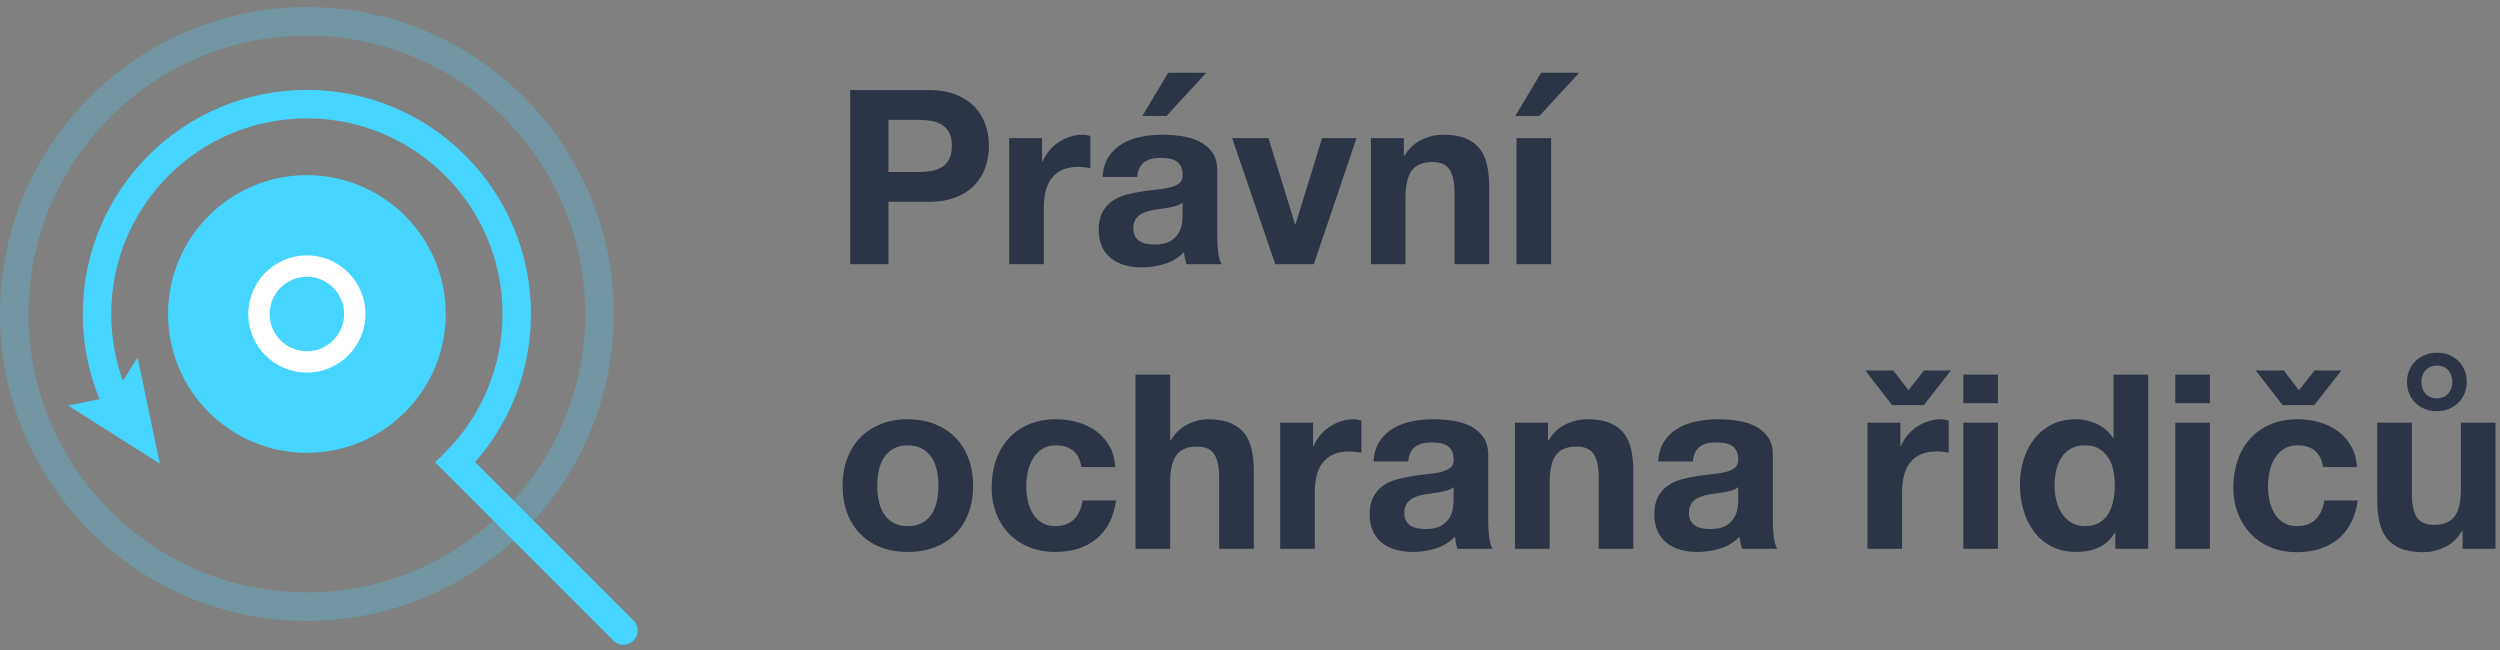
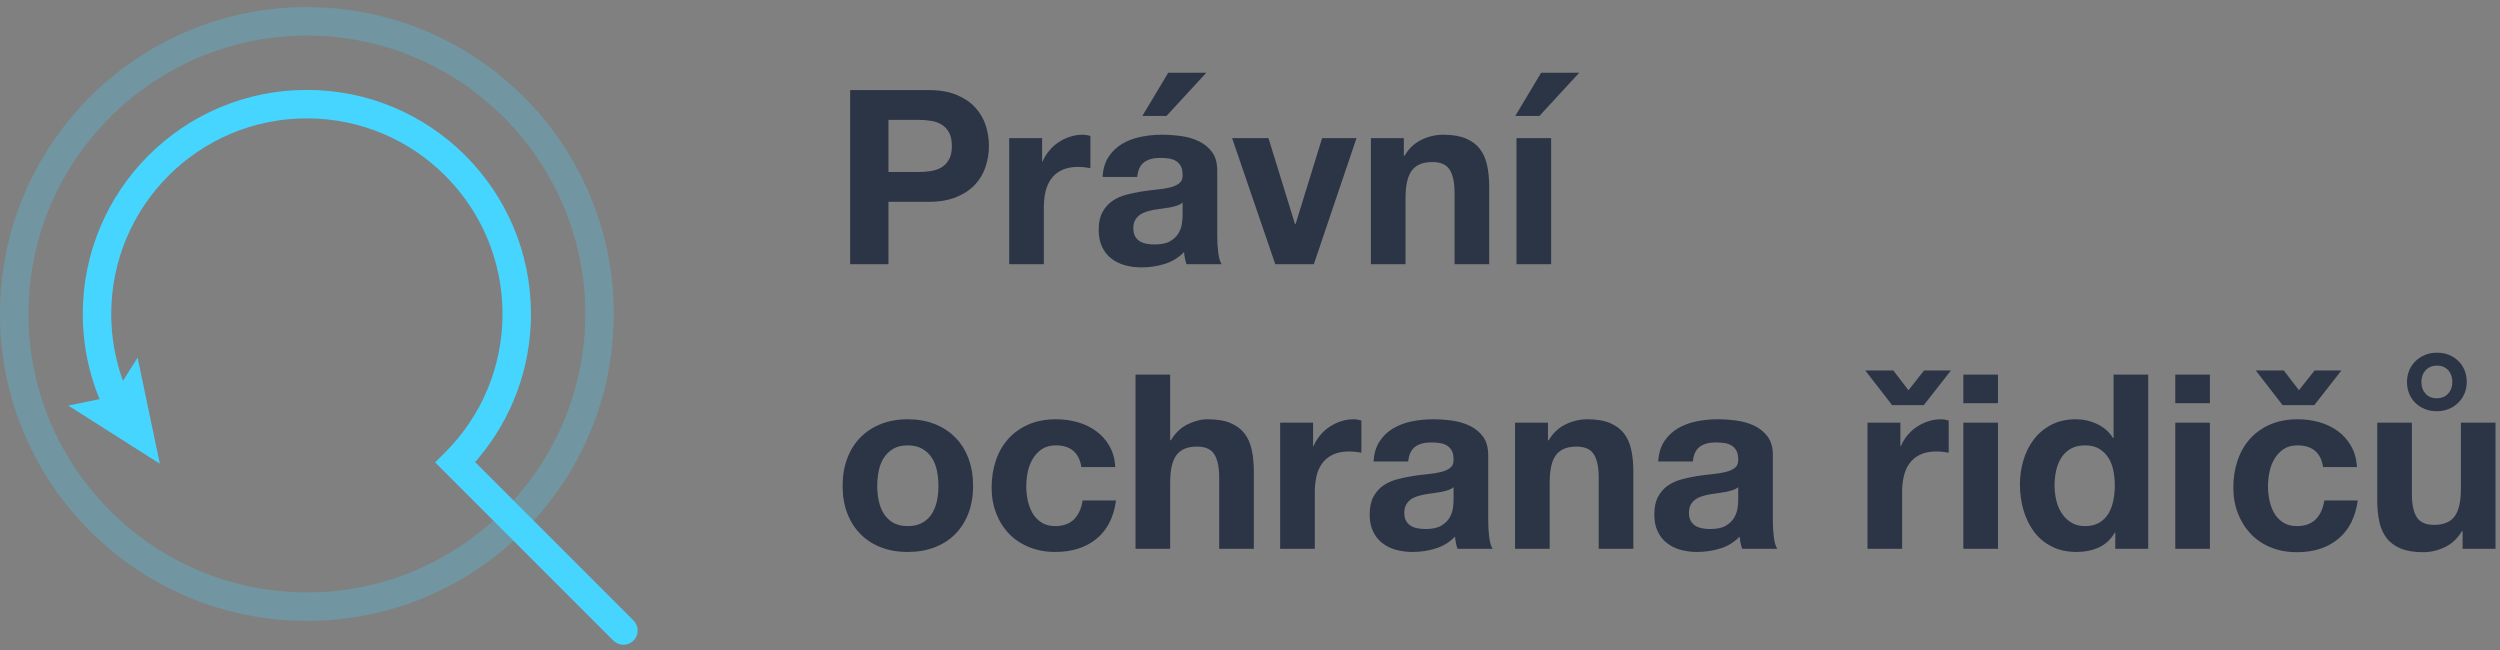
<svg xmlns="http://www.w3.org/2000/svg" width="246px" height="64px" viewBox="0 0 246 64" version="1.1">
  <rect x="0" y="0" width="246" height="64" fill="#808080" stroke="none" />
  <title>logo</title>
  <g id="Page-1" stroke="none" stroke-width="1" fill="none" fill-rule="evenodd">
    <g id="homepage-3" transform="translate(-345, -63)">
      <g id="head" transform="translate(345, 28)">
        <g id="logo" transform="translate(0, 35)">
          <path d="M87.424,26 L87.424,19.856 L91.384,19.856 C92.456,19.856 93.368,19.7 94.12,19.388 C94.872,19.076 95.484,18.664 95.956,18.152 C96.428,17.64 96.772,17.052 96.988,16.388 C97.204,15.724 97.312,15.048 97.312,14.36 C97.312,13.656 97.204,12.976 96.988,12.32 C96.772,11.664 96.428,11.08 95.956,10.568 C95.484,10.056 94.872,9.644 94.12,9.332 C93.368,9.02 92.456,8.864 91.384,8.864 L83.656,8.864 L83.656,26 L87.424,26 Z M90.352,16.928 L87.424,16.928 L87.424,11.792 L90.352,11.792 C90.784,11.792 91.2,11.824 91.6,11.888 C92,11.952 92.352,12.076 92.656,12.26 C92.96,12.444 93.204,12.704 93.388,13.04 C93.572,13.376 93.664,13.816 93.664,14.36 C93.664,14.904 93.572,15.344 93.388,15.68 C93.204,16.016 92.96,16.276 92.656,16.46 C92.352,16.644 92,16.768 91.6,16.832 C91.2,16.896 90.784,16.928 90.352,16.928 Z M102.712,26 L102.712,20.408 C102.712,19.848 102.768,19.328 102.88,18.848 C102.992,18.368 103.18,17.948 103.444,17.588 C103.708,17.228 104.056,16.944 104.488,16.736 C104.92,16.528 105.448,16.424 106.072,16.424 C106.28,16.424 106.496,16.436 106.72,16.46 C106.944,16.484 107.136,16.512 107.296,16.544 L107.296,13.376 C107.024,13.296 106.776,13.256 106.552,13.256 C106.12,13.256 105.704,13.32 105.304,13.448 C104.904,13.576 104.528,13.756 104.176,13.988 C103.824,14.22 103.512,14.5 103.24,14.828 C102.968,15.156 102.752,15.512 102.592,15.896 L102.544,15.896 L102.544,13.592 L99.304,13.592 L99.304,26 L102.712,26 Z M114.784,11.408 L118.696,7.16 L114.952,7.16 L112.408,11.408 L114.784,11.408 Z M112.336,26.312 C113.104,26.312 113.856,26.2 114.592,25.976 C115.328,25.752 115.968,25.36 116.512,24.8 C116.528,25.008 116.556,25.212 116.596,25.412 C116.636,25.612 116.688,25.808 116.752,26 L116.752,26 L120.208,26 C120.048,25.744 119.936,25.36 119.872,24.848 C119.808,24.336 119.776,23.8 119.776,23.24 L119.776,23.24 L119.776,16.784 C119.776,16.032 119.608,15.428 119.272,14.972 C118.936,14.516 118.504,14.16 117.976,13.904 C117.448,13.648 116.864,13.476 116.224,13.388 C115.584,13.3 114.952,13.256 114.328,13.256 C113.64,13.256 112.956,13.324 112.276,13.46 C111.596,13.596 110.984,13.824 110.44,14.144 C109.896,14.464 109.448,14.888 109.096,15.416 C108.744,15.944 108.544,16.608 108.496,17.408 L108.496,17.408 L111.904,17.408 C111.968,16.736 112.192,16.256 112.576,15.968 C112.96,15.68 113.488,15.536 114.16,15.536 C114.464,15.536 114.748,15.556 115.012,15.596 C115.276,15.636 115.508,15.716 115.708,15.836 C115.908,15.956 116.068,16.124 116.188,16.34 C116.308,16.556 116.368,16.848 116.368,17.216 C116.384,17.568 116.28,17.836 116.056,18.02 C115.832,18.204 115.528,18.344 115.144,18.44 C114.76,18.536 114.32,18.608 113.824,18.656 C113.328,18.704 112.824,18.768 112.312,18.848 C111.8,18.928 111.292,19.036 110.788,19.172 C110.284,19.308 109.836,19.512 109.444,19.784 C109.052,20.056 108.732,20.42 108.484,20.876 C108.236,21.332 108.112,21.912 108.112,22.616 C108.112,23.256 108.22,23.808 108.436,24.272 C108.652,24.736 108.952,25.12 109.336,25.424 C109.72,25.728 110.168,25.952 110.68,26.096 C111.192,26.24 111.744,26.312 112.336,26.312 Z M113.608,24.056 C113.336,24.056 113.072,24.032 112.816,23.984 C112.56,23.936 112.336,23.852 112.144,23.732 C111.952,23.612 111.8,23.448 111.688,23.24 C111.576,23.032 111.52,22.776 111.52,22.472 C111.52,22.152 111.576,21.888 111.688,21.68 C111.8,21.472 111.948,21.3 112.132,21.164 C112.316,21.028 112.532,20.92 112.78,20.84 C113.028,20.76 113.28,20.696 113.536,20.648 C113.808,20.6 114.08,20.56 114.352,20.528 C114.624,20.496 114.884,20.456 115.132,20.408 C115.38,20.36 115.612,20.3 115.828,20.228 C116.044,20.156 116.224,20.056 116.368,19.928 L116.368,19.928 L116.368,21.2 C116.368,21.392 116.348,21.648 116.308,21.968 C116.268,22.288 116.16,22.604 115.984,22.916 C115.808,23.228 115.536,23.496 115.168,23.72 C114.8,23.944 114.28,24.056 113.608,24.056 Z M129.28,26 L133.48,13.592 L130.096,13.592 L127.48,22.064 L127.432,22.064 L124.816,13.592 L121.24,13.592 L125.488,26 L129.28,26 Z M138.304,26 L138.304,19.496 C138.304,18.232 138.512,17.324 138.928,16.772 C139.344,16.22 140.016,15.944 140.944,15.944 C141.76,15.944 142.328,16.196 142.648,16.7 C142.968,17.204 143.128,17.968 143.128,18.992 L143.128,26 L146.536,26 L146.536,18.368 C146.536,17.6 146.468,16.9 146.332,16.268 C146.196,15.636 145.96,15.1 145.624,14.66 C145.288,14.22 144.828,13.876 144.244,13.628 C143.66,13.38 142.912,13.256 142,13.256 C141.28,13.256 140.576,13.42 139.888,13.748 C139.2,14.076 138.64,14.6 138.208,15.32 L138.136,15.32 L138.136,13.592 L134.896,13.592 L134.896,26 L138.304,26 Z M151.48,11.408 L155.392,7.16 L151.648,7.16 L149.104,11.408 L151.48,11.408 Z M152.632,26 L152.632,13.592 L149.224,13.592 L149.224,26 L152.632,26 Z M89.32,54.312 C90.296,54.312 91.18,54.16 91.972,53.856 C92.764,53.552 93.44,53.116 94,52.548 C94.56,51.98 94.992,51.296 95.296,50.496 C95.6,49.696 95.752,48.8 95.752,47.808 C95.752,46.816 95.6,45.916 95.296,45.108 C94.992,44.3 94.56,43.612 94,43.044 C93.44,42.476 92.764,42.036 91.972,41.724 C91.18,41.412 90.296,41.256 89.32,41.256 C88.344,41.256 87.464,41.412 86.68,41.724 C85.896,42.036 85.224,42.476 84.664,43.044 C84.104,43.612 83.672,44.3 83.368,45.108 C83.064,45.916 82.912,46.816 82.912,47.808 C82.912,48.8 83.064,49.696 83.368,50.496 C83.672,51.296 84.104,51.98 84.664,52.548 C85.224,53.116 85.896,53.552 86.68,53.856 C87.464,54.16 88.344,54.312 89.32,54.312 Z M89.32,51.768 C88.744,51.768 88.264,51.656 87.88,51.432 C87.496,51.208 87.188,50.908 86.956,50.532 C86.724,50.156 86.56,49.732 86.464,49.26 C86.368,48.788 86.32,48.304 86.32,47.808 C86.32,47.312 86.368,46.824 86.464,46.344 C86.56,45.864 86.724,45.44 86.956,45.072 C87.188,44.704 87.496,44.404 87.88,44.172 C88.264,43.94 88.744,43.824 89.32,43.824 C89.896,43.824 90.38,43.94 90.772,44.172 C91.164,44.404 91.476,44.704 91.708,45.072 C91.94,45.44 92.104,45.864 92.2,46.344 C92.296,46.824 92.344,47.312 92.344,47.808 C92.344,48.304 92.296,48.788 92.2,49.26 C92.104,49.732 91.94,50.156 91.708,50.532 C91.476,50.908 91.164,51.208 90.772,51.432 C90.38,51.656 89.896,51.768 89.32,51.768 Z M103.84,54.312 C105.488,54.312 106.84,53.88 107.896,53.016 C108.952,52.152 109.592,50.896 109.816,49.248 L106.528,49.248 C106.416,50.016 106.14,50.628 105.7,51.084 C105.26,51.54 104.632,51.768 103.816,51.768 C103.288,51.768 102.84,51.648 102.472,51.408 C102.104,51.168 101.812,50.86 101.596,50.484 C101.38,50.108 101.224,49.688 101.128,49.224 C101.032,48.76 100.984,48.304 100.984,47.856 C100.984,47.392 101.032,46.924 101.128,46.452 C101.224,45.98 101.388,45.548 101.62,45.156 C101.852,44.764 102.152,44.444 102.52,44.196 C102.888,43.948 103.344,43.824 103.888,43.824 C105.344,43.824 106.184,44.536 106.408,45.96 L109.744,45.96 C109.696,45.16 109.504,44.468 109.168,43.884 C108.832,43.3 108.396,42.812 107.86,42.42 C107.324,42.028 106.716,41.736 106.036,41.544 C105.356,41.352 104.648,41.256 103.912,41.256 C102.904,41.256 102.008,41.424 101.224,41.76 C100.44,42.096 99.776,42.564 99.232,43.164 C98.688,43.764 98.276,44.476 97.996,45.3 C97.716,46.124 97.576,47.016 97.576,47.976 C97.576,48.904 97.728,49.756 98.032,50.532 C98.336,51.308 98.76,51.976 99.304,52.536 C99.848,53.096 100.508,53.532 101.284,53.844 C102.06,54.156 102.912,54.312 103.84,54.312 Z M115.144,54 L115.144,47.496 C115.144,46.232 115.352,45.324 115.768,44.772 C116.184,44.22 116.856,43.944 117.784,43.944 C118.6,43.944 119.168,44.196 119.488,44.7 C119.808,45.204 119.968,45.968 119.968,46.992 L119.968,54 L123.376,54 L123.376,46.368 C123.376,45.6 123.308,44.9 123.172,44.268 C123.036,43.636 122.8,43.1 122.464,42.66 C122.128,42.22 121.668,41.876 121.084,41.628 C120.5,41.38 119.752,41.256 118.84,41.256 C118.2,41.256 117.544,41.42 116.872,41.748 C116.2,42.076 115.648,42.6 115.216,43.32 L115.144,43.32 L115.144,36.864 L111.736,36.864 L111.736,54 L115.144,54 Z M129.376,54 L129.376,48.408 C129.376,47.848 129.432,47.328 129.544,46.848 C129.656,46.368 129.844,45.948 130.108,45.588 C130.372,45.228 130.72,44.944 131.152,44.736 C131.584,44.528 132.112,44.424 132.736,44.424 C132.944,44.424 133.16,44.436 133.384,44.46 C133.608,44.484 133.8,44.512 133.96,44.544 L133.96,41.376 C133.688,41.296 133.44,41.256 133.216,41.256 C132.784,41.256 132.368,41.32 131.968,41.448 C131.568,41.576 131.192,41.756 130.84,41.988 C130.488,42.22 130.176,42.5 129.904,42.828 C129.632,43.156 129.416,43.512 129.256,43.896 L129.208,43.896 L129.208,41.592 L125.968,41.592 L125.968,54 L129.376,54 Z M139,54.312 C139.768,54.312 140.52,54.2 141.256,53.976 C141.992,53.752 142.632,53.36 143.176,52.8 C143.192,53.008 143.22,53.212 143.26,53.412 C143.3,53.612 143.352,53.808 143.416,54 L143.416,54 L146.872,54 C146.712,53.744 146.6,53.36 146.536,52.848 C146.472,52.336 146.44,51.8 146.44,51.24 L146.44,51.24 L146.44,44.784 C146.44,44.032 146.272,43.428 145.936,42.972 C145.6,42.516 145.168,42.16 144.64,41.904 C144.112,41.648 143.528,41.476 142.888,41.388 C142.248,41.3 141.616,41.256 140.992,41.256 C140.304,41.256 139.62,41.324 138.94,41.46 C138.26,41.596 137.648,41.824 137.104,42.144 C136.56,42.464 136.112,42.888 135.76,43.416 C135.408,43.944 135.208,44.608 135.16,45.408 L135.16,45.408 L138.568,45.408 C138.632,44.736 138.856,44.256 139.24,43.968 C139.624,43.68 140.152,43.536 140.824,43.536 C141.128,43.536 141.412,43.556 141.676,43.596 C141.94,43.636 142.172,43.716 142.372,43.836 C142.572,43.956 142.732,44.124 142.852,44.34 C142.972,44.556 143.032,44.848 143.032,45.216 C143.048,45.568 142.944,45.836 142.72,46.02 C142.496,46.204 142.192,46.344 141.808,46.44 C141.424,46.536 140.984,46.608 140.488,46.656 C139.992,46.704 139.488,46.768 138.976,46.848 C138.464,46.928 137.956,47.036 137.452,47.172 C136.948,47.308 136.5,47.512 136.108,47.784 C135.716,48.056 135.396,48.42 135.148,48.876 C134.9,49.332 134.776,49.912 134.776,50.616 C134.776,51.256 134.884,51.808 135.1,52.272 C135.316,52.736 135.616,53.12 136,53.424 C136.384,53.728 136.832,53.952 137.344,54.096 C137.856,54.24 138.408,54.312 139,54.312 Z M140.272,52.056 C140,52.056 139.736,52.032 139.48,51.984 C139.224,51.936 139,51.852 138.808,51.732 C138.616,51.612 138.464,51.448 138.352,51.24 C138.24,51.032 138.184,50.776 138.184,50.472 C138.184,50.152 138.24,49.888 138.352,49.68 C138.464,49.472 138.612,49.3 138.796,49.164 C138.98,49.028 139.196,48.92 139.444,48.84 C139.692,48.76 139.944,48.696 140.2,48.648 C140.472,48.6 140.744,48.56 141.016,48.528 C141.288,48.496 141.548,48.456 141.796,48.408 C142.044,48.36 142.276,48.3 142.492,48.228 C142.708,48.156 142.888,48.056 143.032,47.928 L143.032,47.928 L143.032,49.2 C143.032,49.392 143.012,49.648 142.972,49.968 C142.932,50.288 142.824,50.604 142.648,50.916 C142.472,51.228 142.2,51.496 141.832,51.72 C141.464,51.944 140.944,52.056 140.272,52.056 Z M152.488,54 L152.488,47.496 C152.488,46.232 152.696,45.324 153.112,44.772 C153.528,44.22 154.2,43.944 155.128,43.944 C155.944,43.944 156.512,44.196 156.832,44.7 C157.152,45.204 157.312,45.968 157.312,46.992 L157.312,54 L160.72,54 L160.72,46.368 C160.72,45.6 160.652,44.9 160.516,44.268 C160.38,43.636 160.144,43.1 159.808,42.66 C159.472,42.22 159.012,41.876 158.428,41.628 C157.844,41.38 157.096,41.256 156.184,41.256 C155.464,41.256 154.76,41.42 154.072,41.748 C153.384,42.076 152.824,42.6 152.392,43.32 L152.32,43.32 L152.32,41.592 L149.08,41.592 L149.08,54 L152.488,54 Z M167.008,54.312 C167.776,54.312 168.528,54.2 169.264,53.976 C170,53.752 170.64,53.36 171.184,52.8 C171.2,53.008 171.228,53.212 171.268,53.412 C171.308,53.612 171.36,53.808 171.424,54 L171.424,54 L174.88,54 C174.72,53.744 174.608,53.36 174.544,52.848 C174.48,52.336 174.448,51.8 174.448,51.24 L174.448,51.24 L174.448,44.784 C174.448,44.032 174.28,43.428 173.944,42.972 C173.608,42.516 173.176,42.16 172.648,41.904 C172.12,41.648 171.536,41.476 170.896,41.388 C170.256,41.3 169.624,41.256 169,41.256 C168.312,41.256 167.628,41.324 166.948,41.46 C166.268,41.596 165.656,41.824 165.112,42.144 C164.568,42.464 164.12,42.888 163.768,43.416 C163.416,43.944 163.216,44.608 163.168,45.408 L163.168,45.408 L166.576,45.408 C166.64,44.736 166.864,44.256 167.248,43.968 C167.632,43.68 168.16,43.536 168.832,43.536 C169.136,43.536 169.42,43.556 169.684,43.596 C169.948,43.636 170.18,43.716 170.38,43.836 C170.58,43.956 170.74,44.124 170.86,44.34 C170.98,44.556 171.04,44.848 171.04,45.216 C171.056,45.568 170.952,45.836 170.728,46.02 C170.504,46.204 170.2,46.344 169.816,46.44 C169.432,46.536 168.992,46.608 168.496,46.656 C168,46.704 167.496,46.768 166.984,46.848 C166.472,46.928 165.964,47.036 165.46,47.172 C164.956,47.308 164.508,47.512 164.116,47.784 C163.724,48.056 163.404,48.42 163.156,48.876 C162.908,49.332 162.784,49.912 162.784,50.616 C162.784,51.256 162.892,51.808 163.108,52.272 C163.324,52.736 163.624,53.12 164.008,53.424 C164.392,53.728 164.84,53.952 165.352,54.096 C165.864,54.24 166.416,54.312 167.008,54.312 Z M168.28,52.056 C168.008,52.056 167.744,52.032 167.488,51.984 C167.232,51.936 167.008,51.852 166.816,51.732 C166.624,51.612 166.472,51.448 166.36,51.24 C166.248,51.032 166.192,50.776 166.192,50.472 C166.192,50.152 166.248,49.888 166.36,49.68 C166.472,49.472 166.62,49.3 166.804,49.164 C166.988,49.028 167.204,48.92 167.452,48.84 C167.7,48.76 167.952,48.696 168.208,48.648 C168.48,48.6 168.752,48.56 169.024,48.528 C169.296,48.496 169.556,48.456 169.804,48.408 C170.052,48.36 170.284,48.3 170.5,48.228 C170.716,48.156 170.896,48.056 171.04,47.928 L171.04,47.928 L171.04,49.2 C171.04,49.392 171.02,49.648 170.98,49.968 C170.94,50.288 170.832,50.604 170.656,50.916 C170.48,51.228 170.208,51.496 169.84,51.72 C169.472,51.944 168.952,52.056 168.28,52.056 Z M189.304,39.864 L191.968,36.456 L189.328,36.456 L187.792,38.4 L186.304,36.456 L183.544,36.456 L186.184,39.864 L189.304,39.864 Z M187.168,54 L187.168,48.408 C187.168,47.864 187.224,47.348 187.336,46.86 C187.448,46.372 187.636,45.948 187.9,45.588 C188.164,45.228 188.512,44.944 188.944,44.736 C189.376,44.528 189.904,44.424 190.528,44.424 C190.736,44.424 190.952,44.436 191.176,44.46 C191.4,44.484 191.592,44.512 191.752,44.544 L191.752,44.544 L191.752,41.376 C191.48,41.296 191.232,41.256 191.008,41.256 C190.576,41.256 190.16,41.32 189.76,41.448 C189.36,41.576 188.984,41.756 188.632,41.988 C188.28,42.22 187.968,42.5 187.696,42.828 C187.424,43.156 187.208,43.512 187.048,43.896 L187.048,43.896 L187,43.896 L187,41.592 L183.76,41.592 L183.76,54 L187.168,54 Z M196.6,39.672 L196.6,36.864 L193.192,36.864 L193.192,39.672 L196.6,39.672 Z M196.6,54 L196.6,41.592 L193.192,41.592 L193.192,54 L196.6,54 Z M204.328,54.312 C205.144,54.312 205.876,54.164 206.524,53.868 C207.172,53.572 207.696,53.088 208.096,52.416 L208.144,52.416 L208.144,54 L211.384,54 L211.384,36.864 L207.976,36.864 L207.976,43.104 L207.928,43.104 C207.544,42.496 207.02,42.036 206.356,41.724 C205.692,41.412 204.992,41.256 204.256,41.256 C203.344,41.256 202.544,41.436 201.856,41.796 C201.168,42.156 200.596,42.632 200.14,43.224 C199.684,43.816 199.34,44.5 199.108,45.276 C198.876,46.052 198.76,46.856 198.76,47.688 C198.76,48.552 198.876,49.384 199.108,50.184 C199.34,50.984 199.684,51.692 200.14,52.308 C200.596,52.924 201.176,53.412 201.88,53.772 C202.584,54.132 203.4,54.312 204.328,54.312 Z M205.168,51.768 C204.64,51.768 204.188,51.652 203.812,51.42 C203.436,51.188 203.124,50.884 202.876,50.508 C202.628,50.132 202.448,49.704 202.336,49.224 C202.224,48.744 202.168,48.264 202.168,47.784 C202.168,47.272 202.22,46.78 202.324,46.308 C202.428,45.836 202.596,45.416 202.828,45.048 C203.06,44.68 203.368,44.384 203.752,44.16 C204.136,43.936 204.608,43.824 205.168,43.824 C205.728,43.824 206.192,43.936 206.56,44.16 C206.928,44.384 207.228,44.676 207.46,45.036 C207.692,45.396 207.856,45.812 207.952,46.284 C208.048,46.756 208.096,47.248 208.096,47.76 C208.096,48.272 208.048,48.768 207.952,49.248 C207.856,49.728 207.696,50.156 207.472,50.532 C207.248,50.908 206.948,51.208 206.572,51.432 C206.196,51.656 205.728,51.768 205.168,51.768 Z M217.456,39.672 L217.456,36.864 L214.048,36.864 L214.048,39.672 L217.456,39.672 Z M217.456,54 L217.456,41.592 L214.048,41.592 L214.048,54 L217.456,54 Z M227.728,39.864 L230.392,36.456 L227.752,36.456 L226.216,38.4 L224.728,36.456 L221.968,36.456 L224.608,39.864 L227.728,39.864 Z M226.024,54.336 C227.672,54.336 229.024,53.9 230.08,53.028 C231.136,52.156 231.776,50.896 232,49.248 L232,49.248 L228.712,49.248 C228.6,50.016 228.324,50.628 227.884,51.084 C227.444,51.54 226.816,51.768 226,51.768 C225.472,51.768 225.024,51.648 224.656,51.408 C224.288,51.168 223.996,50.86 223.78,50.484 C223.564,50.108 223.408,49.688 223.312,49.224 C223.216,48.76 223.168,48.304 223.168,47.856 C223.168,47.408 223.216,46.944 223.312,46.464 C223.408,45.984 223.572,45.548 223.804,45.156 C224.036,44.764 224.336,44.444 224.704,44.196 C225.072,43.948 225.528,43.824 226.072,43.824 C227.528,43.824 228.368,44.536 228.592,45.96 L228.592,45.96 L231.928,45.96 C231.88,45.176 231.688,44.488 231.352,43.896 C231.016,43.304 230.58,42.812 230.044,42.42 C229.508,42.028 228.9,41.736 228.22,41.544 C227.54,41.352 226.832,41.256 226.096,41.256 C225.088,41.256 224.192,41.424 223.408,41.76 C222.624,42.096 221.96,42.564 221.416,43.164 C220.872,43.764 220.46,44.476 220.18,45.3 C219.9,46.124 219.76,47.016 219.76,47.976 C219.76,48.904 219.912,49.756 220.216,50.532 C220.52,51.308 220.944,51.98 221.488,52.548 C222.032,53.116 222.688,53.556 223.456,53.868 C224.224,54.18 225.08,54.336 226.024,54.336 Z M239.776,40.464 C240.192,40.464 240.58,40.392 240.94,40.248 C241.3,40.104 241.612,39.904 241.876,39.648 C242.14,39.392 242.348,39.088 242.5,38.736 C242.652,38.384 242.728,38 242.728,37.584 C242.728,37.168 242.656,36.784 242.512,36.432 C242.368,36.08 242.164,35.776 241.9,35.52 C241.636,35.264 241.328,35.064 240.976,34.92 C240.624,34.776 240.232,34.704 239.8,34.704 C239.384,34.704 238.996,34.776 238.636,34.92 C238.276,35.064 237.964,35.264 237.7,35.52 C237.436,35.776 237.228,36.08 237.076,36.432 C236.924,36.784 236.848,37.168 236.848,37.584 C236.848,38 236.92,38.384 237.064,38.736 C237.208,39.088 237.412,39.392 237.676,39.648 C237.94,39.904 238.248,40.104 238.6,40.248 C238.952,40.392 239.344,40.464 239.776,40.464 Z M239.776,39.192 C239.312,39.192 238.944,39.04 238.672,38.736 C238.4,38.432 238.264,38.048 238.264,37.584 C238.264,37.12 238.404,36.736 238.684,36.432 C238.964,36.128 239.336,35.976 239.8,35.976 C240.264,35.976 240.632,36.128 240.904,36.432 C241.176,36.736 241.312,37.12 241.312,37.584 C241.312,38.048 241.172,38.432 240.892,38.736 C240.612,39.04 240.24,39.192 239.776,39.192 Z M238.456,54.336 C239.176,54.336 239.88,54.172 240.568,53.844 C241.256,53.516 241.816,52.992 242.248,52.272 L242.248,52.272 L242.32,52.272 L242.32,54 L245.56,54 L245.56,41.592 L242.152,41.592 L242.152,48.096 C242.152,49.36 241.944,50.268 241.528,50.82 C241.112,51.372 240.44,51.648 239.512,51.648 C238.696,51.648 238.128,51.396 237.808,50.892 C237.488,50.388 237.328,49.624 237.328,48.6 L237.328,48.6 L237.328,41.592 L233.92,41.592 L233.92,49.224 C233.92,49.992 233.988,50.692 234.124,51.324 C234.26,51.956 234.496,52.492 234.832,52.932 C235.168,53.372 235.628,53.716 236.212,53.964 C236.796,54.212 237.544,54.336 238.456,54.336 Z" id="Právníochranařidičů" fill="#2B3546" fill-rule="nonzero" />
          <g id="Group-12">
-             <path d="M43.858,30.897 C43.858,38.441 37.742,44.558 30.196,44.558 C22.652,44.558 16.536,38.441 16.536,30.897 C16.536,23.352 22.652,17.235 30.196,17.235 C37.742,17.235 43.858,23.352 43.858,30.897" id="Fill-1" fill="#46D5FF" />
            <path d="M30.197,8.847 C42.374,8.847 52.247,18.719 52.247,30.897 C52.247,36.215 50.353,41.237 46.996,45.18 L46.747,45.467 L62.337,61.057 C62.849,61.569 62.881,62.38 62.433,62.93 L62.337,63.037 C61.824,63.549 61.013,63.581 60.463,63.133 L60.357,63.037 L42.819,45.499 L43.809,44.509 C47.396,40.921 49.447,36.073 49.447,30.897 C49.447,20.265 40.828,11.647 30.197,11.647 C19.565,11.647 10.947,20.265 10.947,30.897 C10.947,33.966 11.665,36.929 13.024,39.604 C13.374,40.293 13.099,41.136 12.41,41.486 C11.72,41.837 10.877,41.562 10.527,40.872 C8.97,37.806 8.147,34.409 8.147,30.897 C8.147,18.719 18.019,8.847 30.197,8.847 Z" id="Stroke-3" fill="#46D5FF" fill-rule="nonzero" />
            <polygon id="Fill-5" fill="#46D5FF" points="6.721 39.909 11.134 38.996 13.54 35.186 15.728 45.631" />
            <g id="Group-9" transform="translate(0, 0.447)" fill="#46D5FF" opacity="0.26">
              <path d="M30.197,0.253 C13.52,0.253 7e-05,13.772 7e-05,30.45 C7e-05,47.127 13.52,60.646 30.197,60.646 C46.873,60.646 60.393,47.127 60.393,30.45 C60.393,13.772 46.873,0.253 30.197,0.253 M30.197,3.053 C45.303,3.053 57.593,15.344 57.593,30.45 C57.593,45.557 45.303,57.846 30.197,57.846 C15.09,57.846 2.8,45.557 2.8,30.45 C2.8,15.344 15.09,3.053 30.197,3.053" id="Fill-7" />
            </g>
-             <path d="M30.197,25.132 C27.012,25.132 24.431,27.713 24.431,30.897 C24.431,34.081 27.012,36.662 30.197,36.662 C33.381,36.662 35.962,34.081 35.962,30.897 C35.962,27.713 33.381,25.132 30.197,25.132 M30.197,27.232 C32.218,27.232 33.862,28.876 33.862,30.897 C33.862,32.918 32.218,34.562 30.197,34.562 C28.176,34.562 26.531,32.918 26.531,30.897 C26.531,28.876 28.176,27.232 30.197,27.232" id="Fill-10" fill="#FFFFFF" />
          </g>
        </g>
      </g>
    </g>
  </g>
</svg>